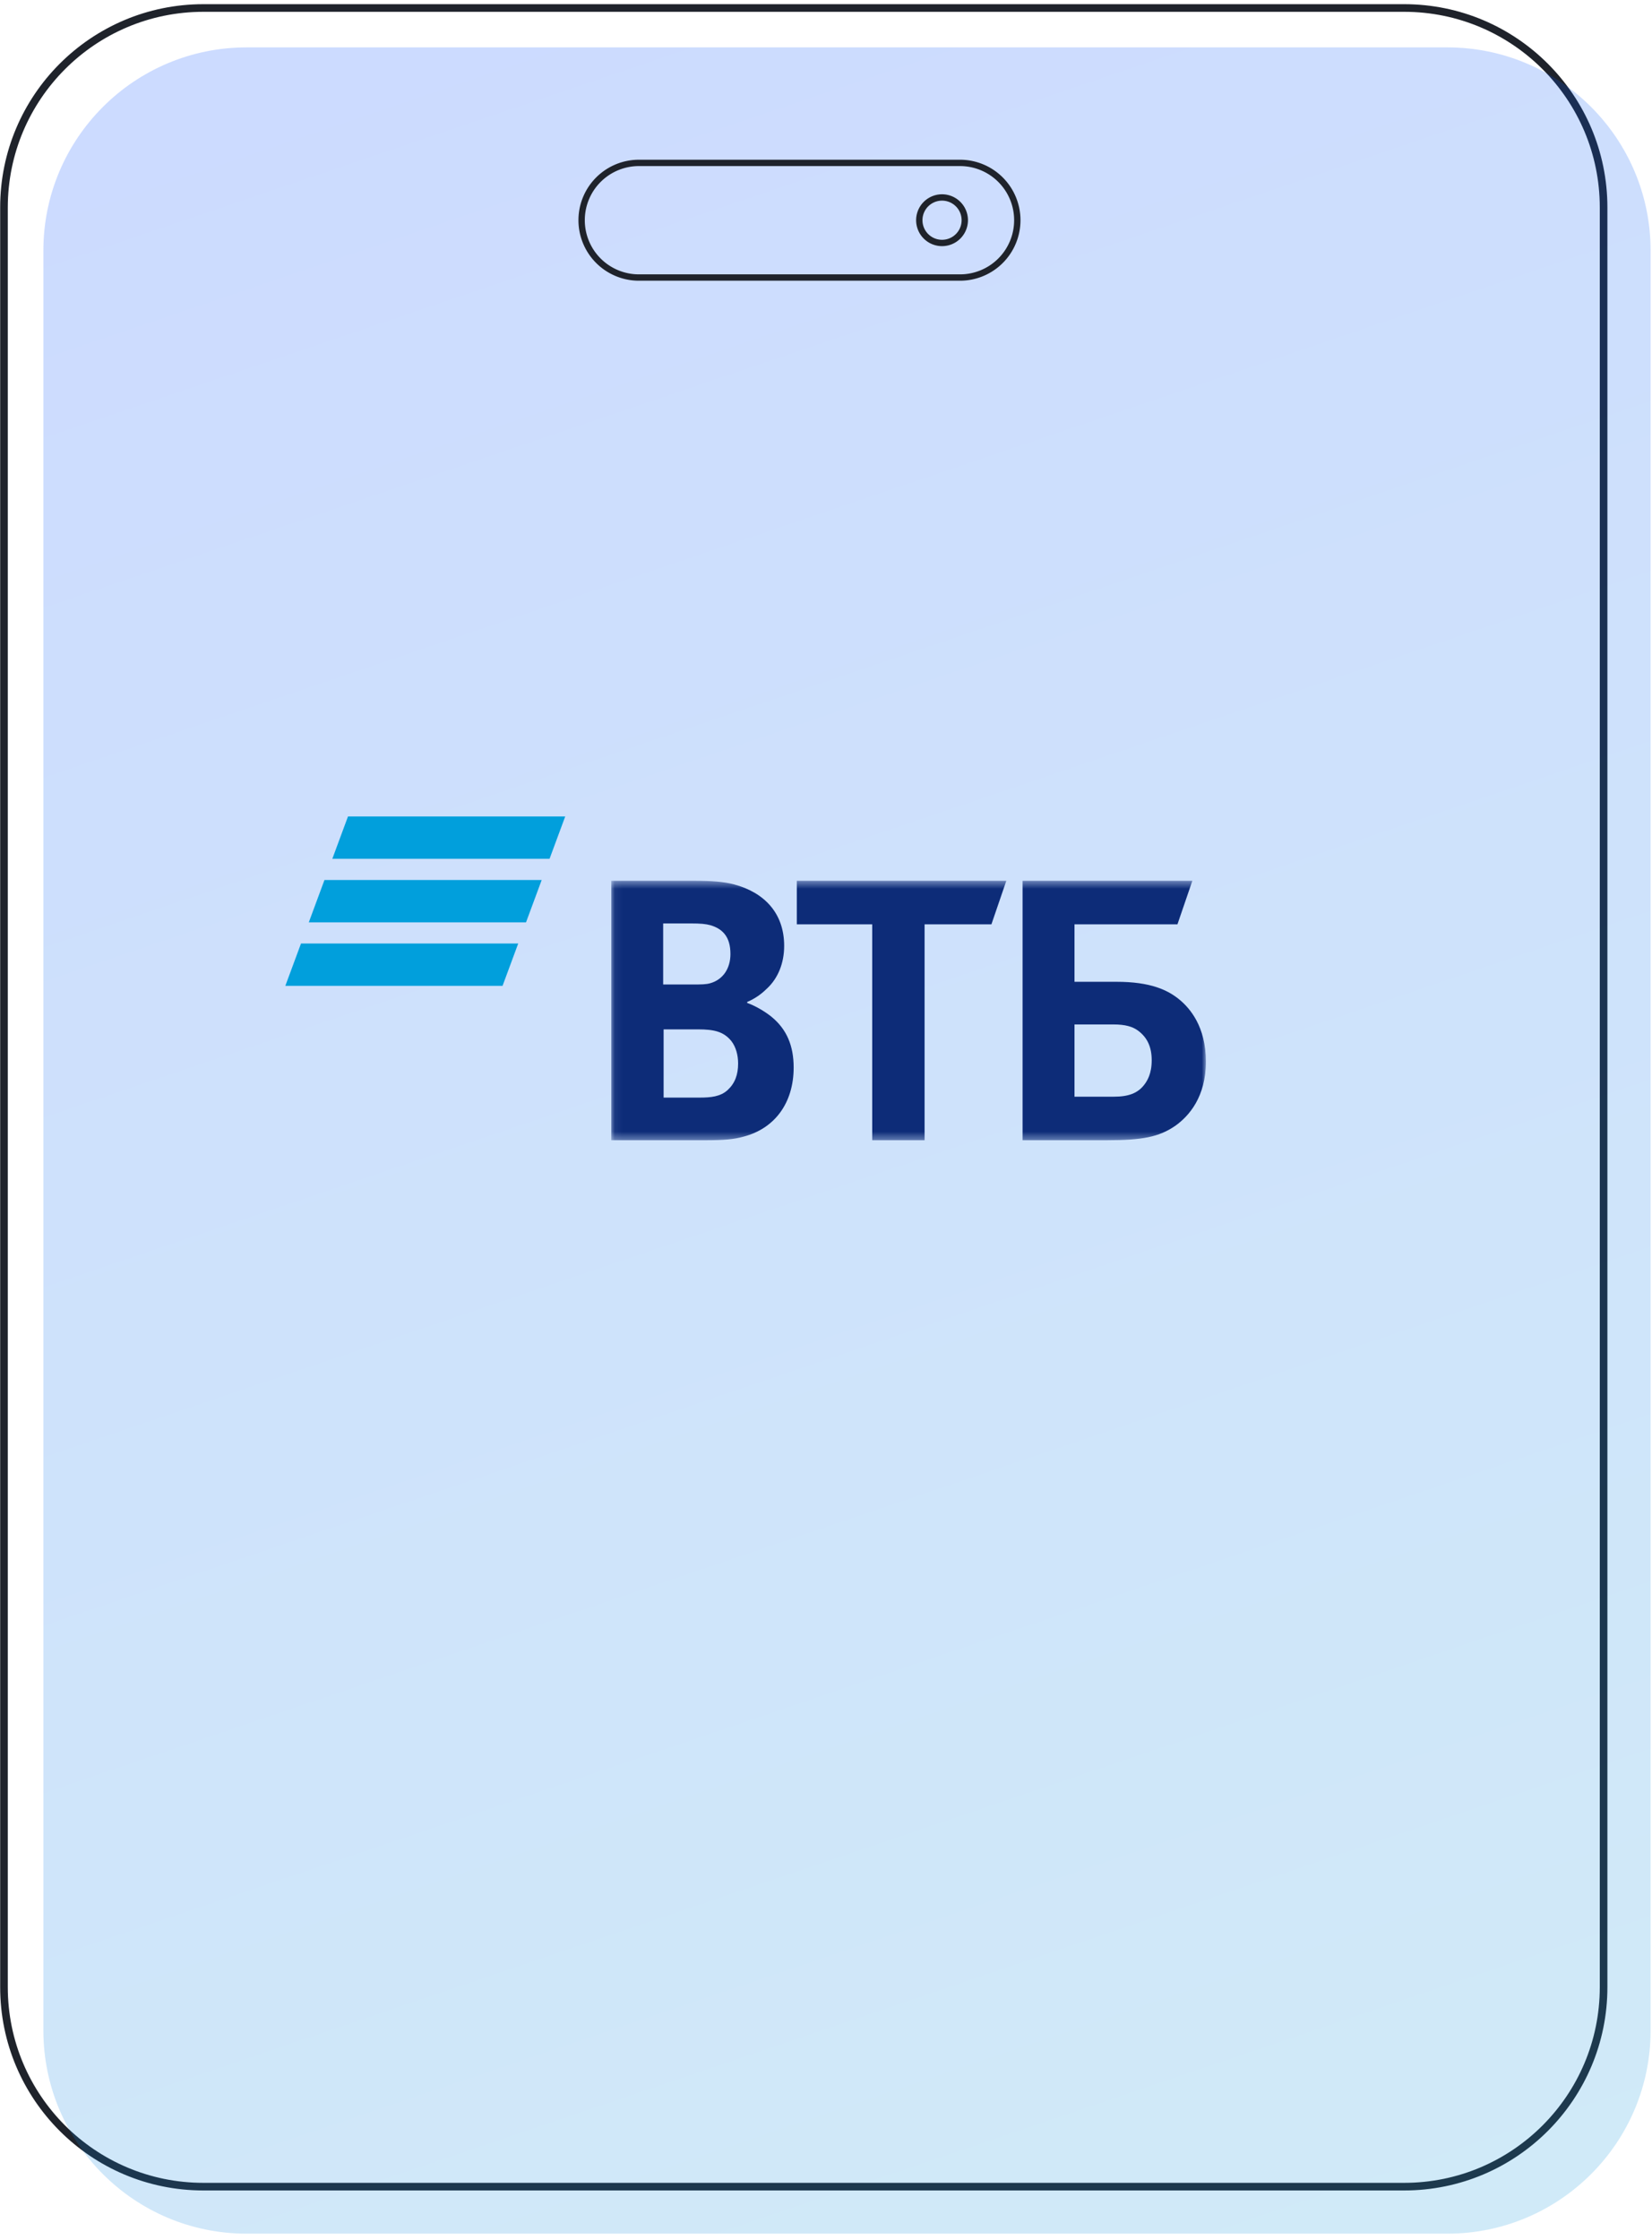
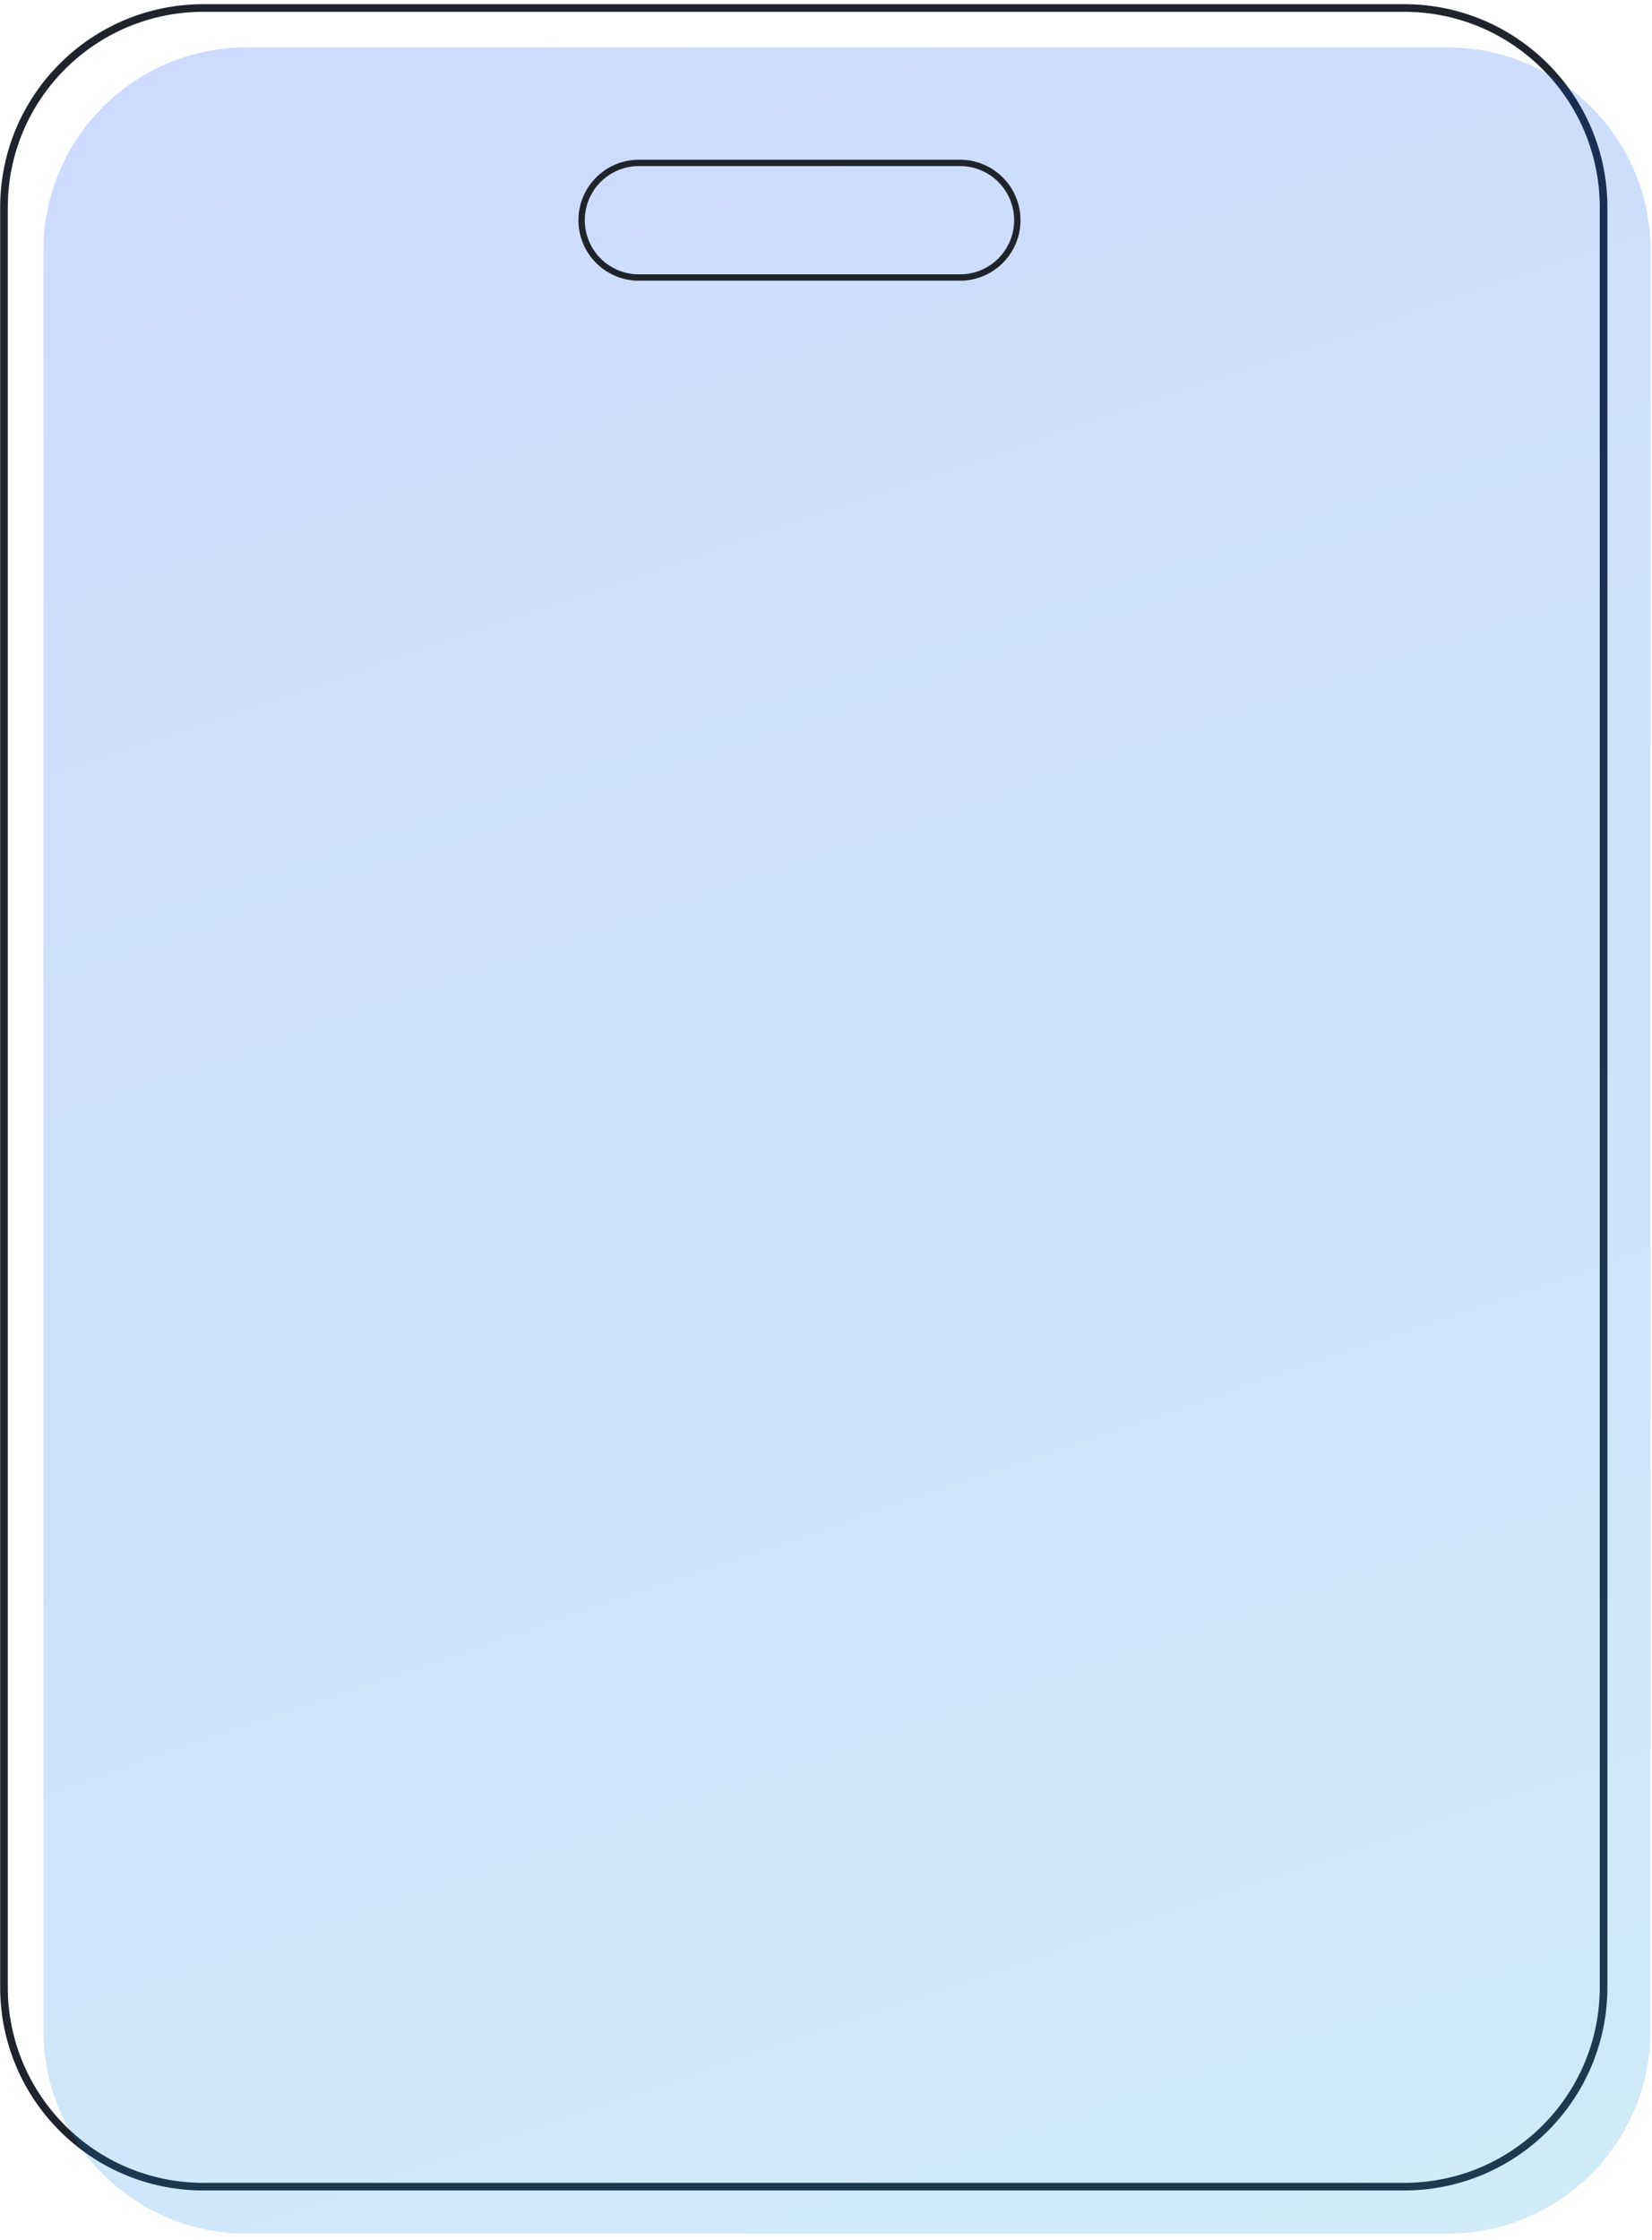
<svg xmlns="http://www.w3.org/2000/svg" width="211" height="286" viewBox="0 0 211 286" fill="none">
  <path d="M179.343 1.021H25.982C11.913 1.021.508 12.426.508 26.495v227.251c0 14.069 11.405 25.474 25.474 25.474h153.361c14.069 0 25.474-11.405 25.474-25.474V26.495c0-14.069-11.405-25.474-25.474-25.474Z" stroke="#1F232B" stroke-width=".974" />
  <path opacity=".2" d="M184.861 6.051H31.501c-14.338 0-25.961 11.623-25.961 25.96v227.251c0 14.338 11.623 25.961 25.96 25.961h153.361c14.338 0 25.961-11.623 25.961-25.961V32.012c0-14.338-11.623-25.961-25.961-25.961Z" fill="url(#a)" />
  <path d="M122.53 20.802H81.692a7.319 7.319 0 1 0 0 14.637h40.838a7.319 7.319 0 1 0 0-14.637Z" stroke="#1F232B" stroke-width=".811" />
-   <path d="M123.226 28.12a2.905 2.905 0 1 1-5.81 0 2.905 2.905 0 0 1 5.81 0Z" stroke="#1F232B" stroke-width=".811" />
-   <path fill-rule="evenodd" clip-rule="evenodd" d="m44.446 104.258-2.002 5.408H70.19l2.002-5.408H44.446Zm-3.004 8.11-2.002 5.407h27.746l2.002-5.407H41.442Zm-2.997 8.111-2.002 5.406h27.745l2-5.406H38.446Z" fill="#019FDC" />
+   <path d="M123.226 28.12Z" stroke="#1F232B" stroke-width=".811" />
  <mask id="b" style="mask-type:alpha" maskUnits="userSpaceOnUse" x="78" y="112" width="77" height="34">
-     <path d="M78.07 145.599h75.951v-33.126h-75.95v33.126Z" fill="#fff" />
-   </mask>
+     </mask>
  <g mask="url(#b)">
-     <path fill-rule="evenodd" clip-rule="evenodd" d="M95.429 127.947v.114c1.268.459 2.48 1.261 3.113 1.777 1.961 1.605 2.827 3.725 2.827 6.476 0 4.529-2.423 7.795-6.402 8.827-1.21.343-2.479.459-4.845.459H78.07v-33.127h10.67c2.191 0 3.69.114 5.015.458 3.865 1.032 6.402 3.668 6.402 7.851 0 2.236-.807 4.128-2.133 5.388-.577.573-1.384 1.261-2.595 1.777Zm-10.669 3.495v8.712h4.614c1.383 0 2.652-.114 3.575-.974s1.326-1.948 1.326-3.382c0-1.088-.289-2.12-.865-2.865-.98-1.203-2.192-1.491-4.267-1.491H84.76Zm-.058-5.731h3.748c1.153 0 1.73 0 2.307-.172 1.558-.459 2.538-1.833 2.538-3.725 0-2.234-1.038-3.21-2.538-3.667-.635-.172-1.268-.23-2.538-.23h-3.517v7.794Zm26.701 19.889v-27.569h-9.631v-5.558h26.759l-1.903 5.558h-8.536V145.6h-6.689Zm19.204 0v-33.127h21.684l-1.903 5.559h-13.149v7.336h5.364c4.325 0 6.574 1.032 8.131 2.35 1.211 1.032 3.287 3.324 3.287 7.852 0 4.47-2.134 6.934-3.921 8.196-2.076 1.432-4.267 1.834-8.708 1.834h-10.785Zm6.632-5.56h5.018c1.903 0 3.056-.458 3.863-1.49.404-.516.981-1.434.981-3.153s-.577-2.922-1.73-3.782c-.692-.516-1.615-.802-3.172-.802h-4.96v9.227Z" fill="#0D2C78" />
-   </g>
+     </g>
  <defs>
    <linearGradient id="a" x1="210.822" y1="285.224" x2="104.471" y2="-27.584" gradientUnits="userSpaceOnUse">
      <stop stop-color="#1698D9" />
      <stop offset=".453" stop-color="#0C73EA" />
      <stop offset="1" stop-color="#0047FF" />
    </linearGradient>
  </defs>
</svg>